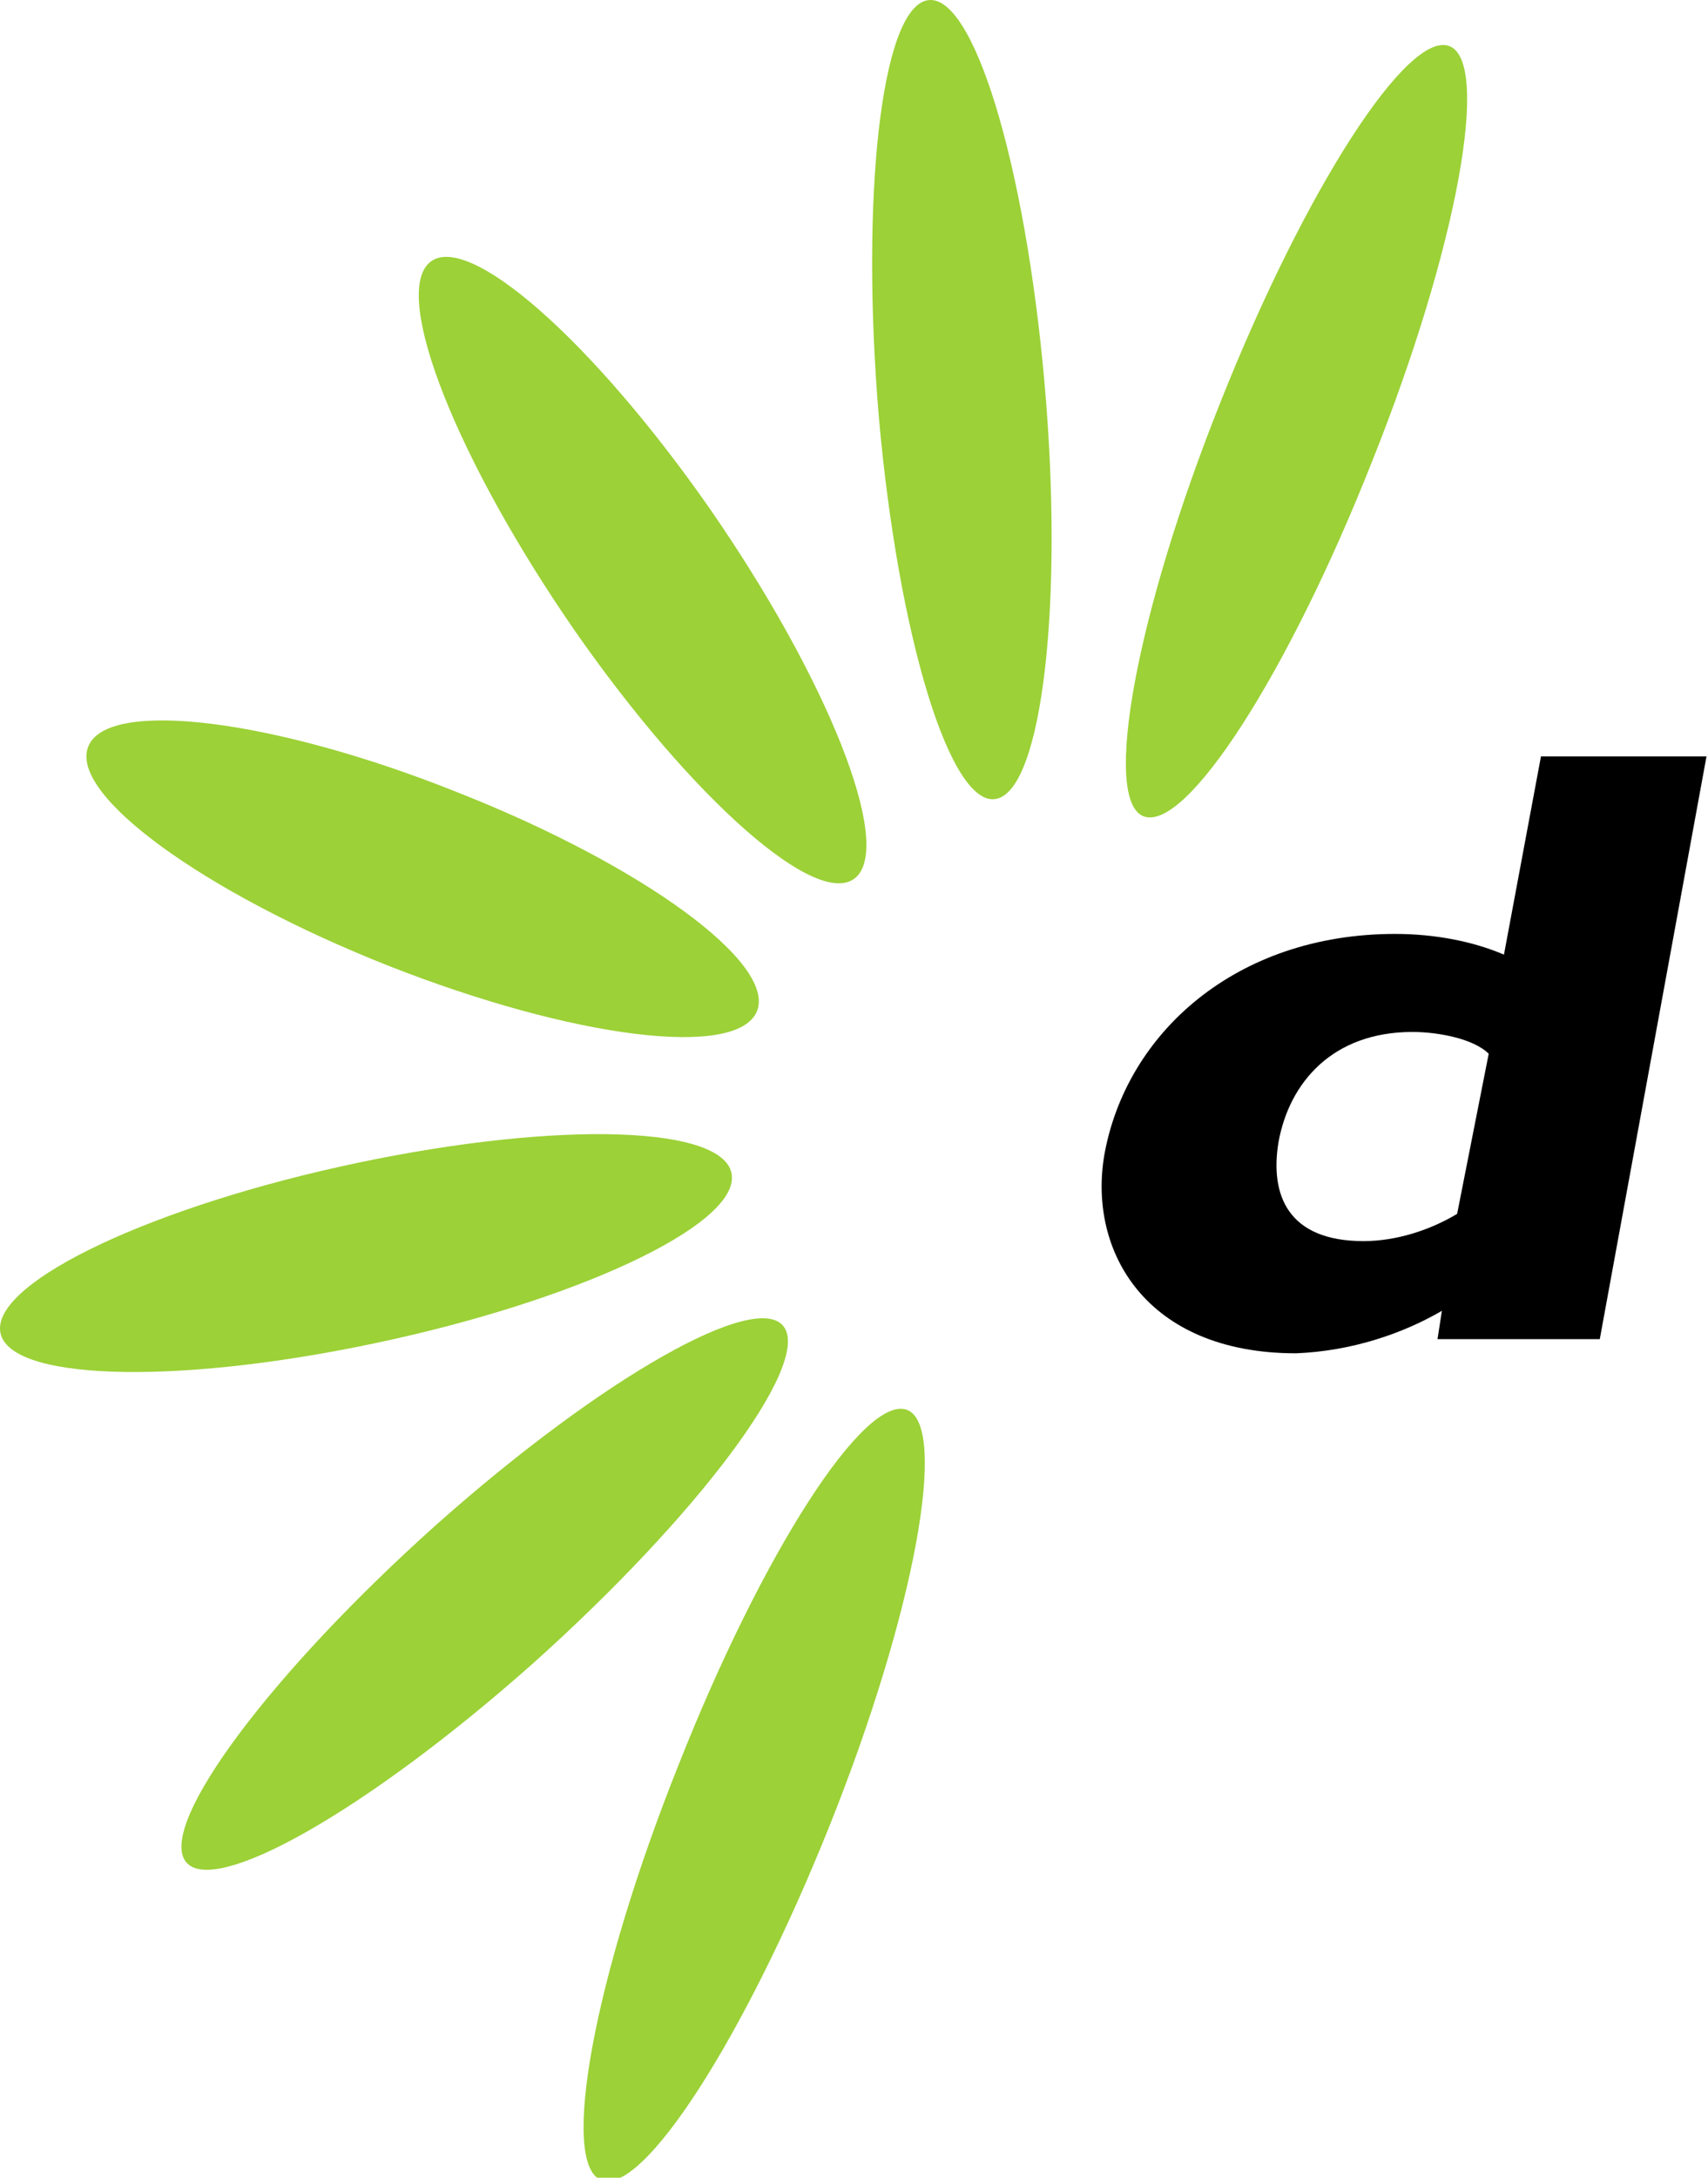
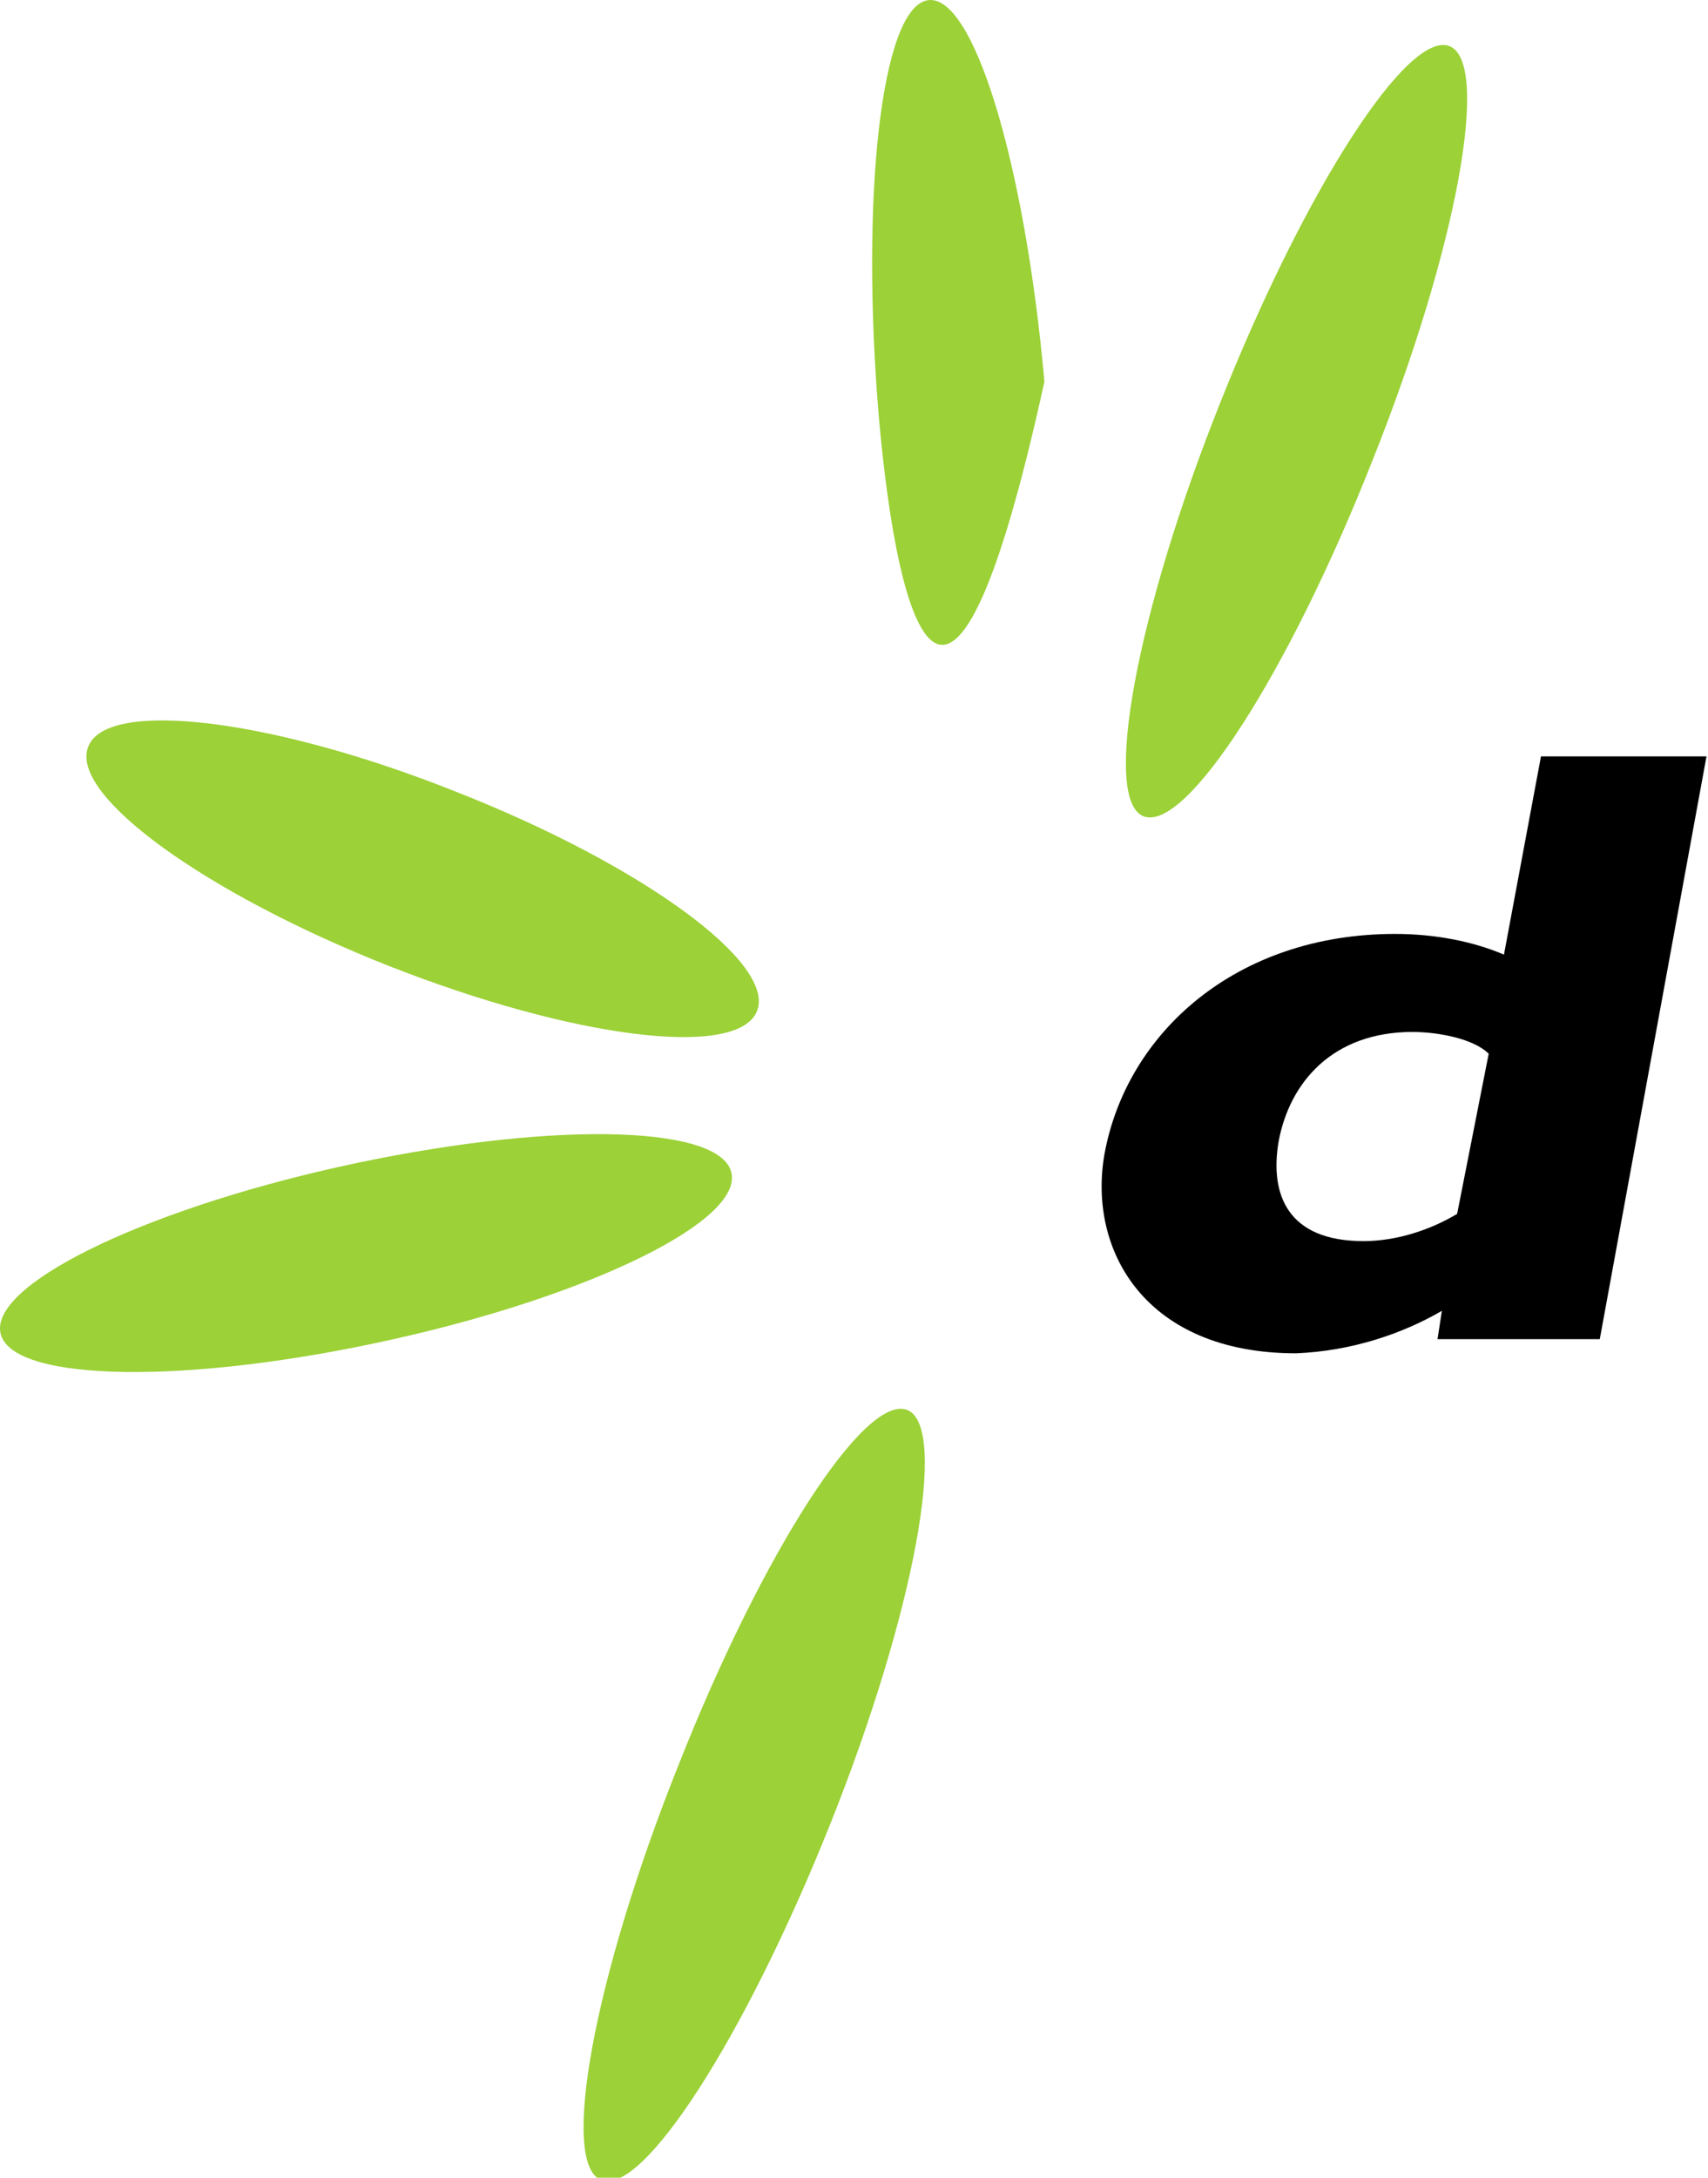
<svg xmlns="http://www.w3.org/2000/svg" width="142" height="181" viewBox="0 0 142 181" fill="none">
  <path d="M120.509 3.836C123.95 5.194 121.143 20.675 114.081 38.33C107.11 55.984 98.6 69.202 95.069 67.844C91.629 66.486 94.435 51.005 101.497 33.35C108.559 15.605 117.069 2.478 120.509 3.836Z" fill="#9CD137" />
-   <path d="M77.052 0.033C80.855 -0.781 85.201 13.433 86.83 31.721C88.46 50.009 86.649 65.581 82.847 66.395C79.044 67.21 74.699 52.996 73.069 34.708C71.53 16.42 73.25 0.848 77.052 0.033Z" fill="#9CD137" />
-   <path d="M35.678 21.852C38.756 19.046 49.258 28.28 59.036 42.313C68.814 56.437 74.246 70.108 71.168 72.914C68.09 75.721 57.587 66.486 47.81 52.453C38.032 38.33 32.6 24.659 35.678 21.852Z" fill="#9CD137" />
+   <path d="M77.052 0.033C80.855 -0.781 85.201 13.433 86.83 31.721C79.044 67.21 74.699 52.996 73.069 34.708C71.53 16.42 73.25 0.848 77.052 0.033Z" fill="#9CD137" />
  <path d="M7.34 62.05C8.88 58.066 22.641 59.696 38.032 65.852C53.423 71.918 64.558 80.066 62.929 84.05C61.299 88.033 47.629 86.313 32.238 80.247C16.937 74.181 5.711 66.033 7.34 62.05Z" fill="#9CD137" />
  <path d="M0.007 110.577C-0.355 106.412 12.954 100.165 29.793 96.634C46.633 93.103 60.484 93.556 60.847 97.721C61.209 101.885 47.9 108.132 31.061 111.663C14.312 115.194 0.369 114.741 0.007 110.577Z" fill="#9CD137" />
-   <path d="M15.398 154.667C13.225 151.498 22.55 139.004 36.312 126.692C50.073 114.469 63.02 107.136 65.192 110.305C67.365 113.474 58.04 125.967 44.279 138.28C30.517 150.502 17.571 157.836 15.398 154.667Z" fill="#9CD137" />
  <path d="M49.983 181.194C46.542 179.836 49.349 164.354 56.41 146.7C63.382 129.046 71.892 115.828 75.423 117.186C78.863 118.544 76.056 134.025 68.995 151.679C61.933 169.334 53.423 182.552 49.983 181.194Z" fill="#9CD137" />
  <path d="M121.143 100.889C118.88 102.247 116.073 103.153 113.357 103.153C107.02 103.153 105.571 99.26 106.295 94.914C107.201 89.935 110.822 85.77 117.431 85.77C119.513 85.77 122.501 86.313 123.768 87.581L121.143 100.889ZM141.875 62.865H128.114L125.036 79.342C122.501 78.256 119.332 77.622 115.982 77.622C102.764 77.622 93.62 85.861 91.81 96C90.452 103.968 95.25 112.478 107.744 112.478C112.361 112.297 116.616 110.848 119.875 108.947L119.513 111.301H133.003L141.875 62.865Z" fill="black" />
</svg>